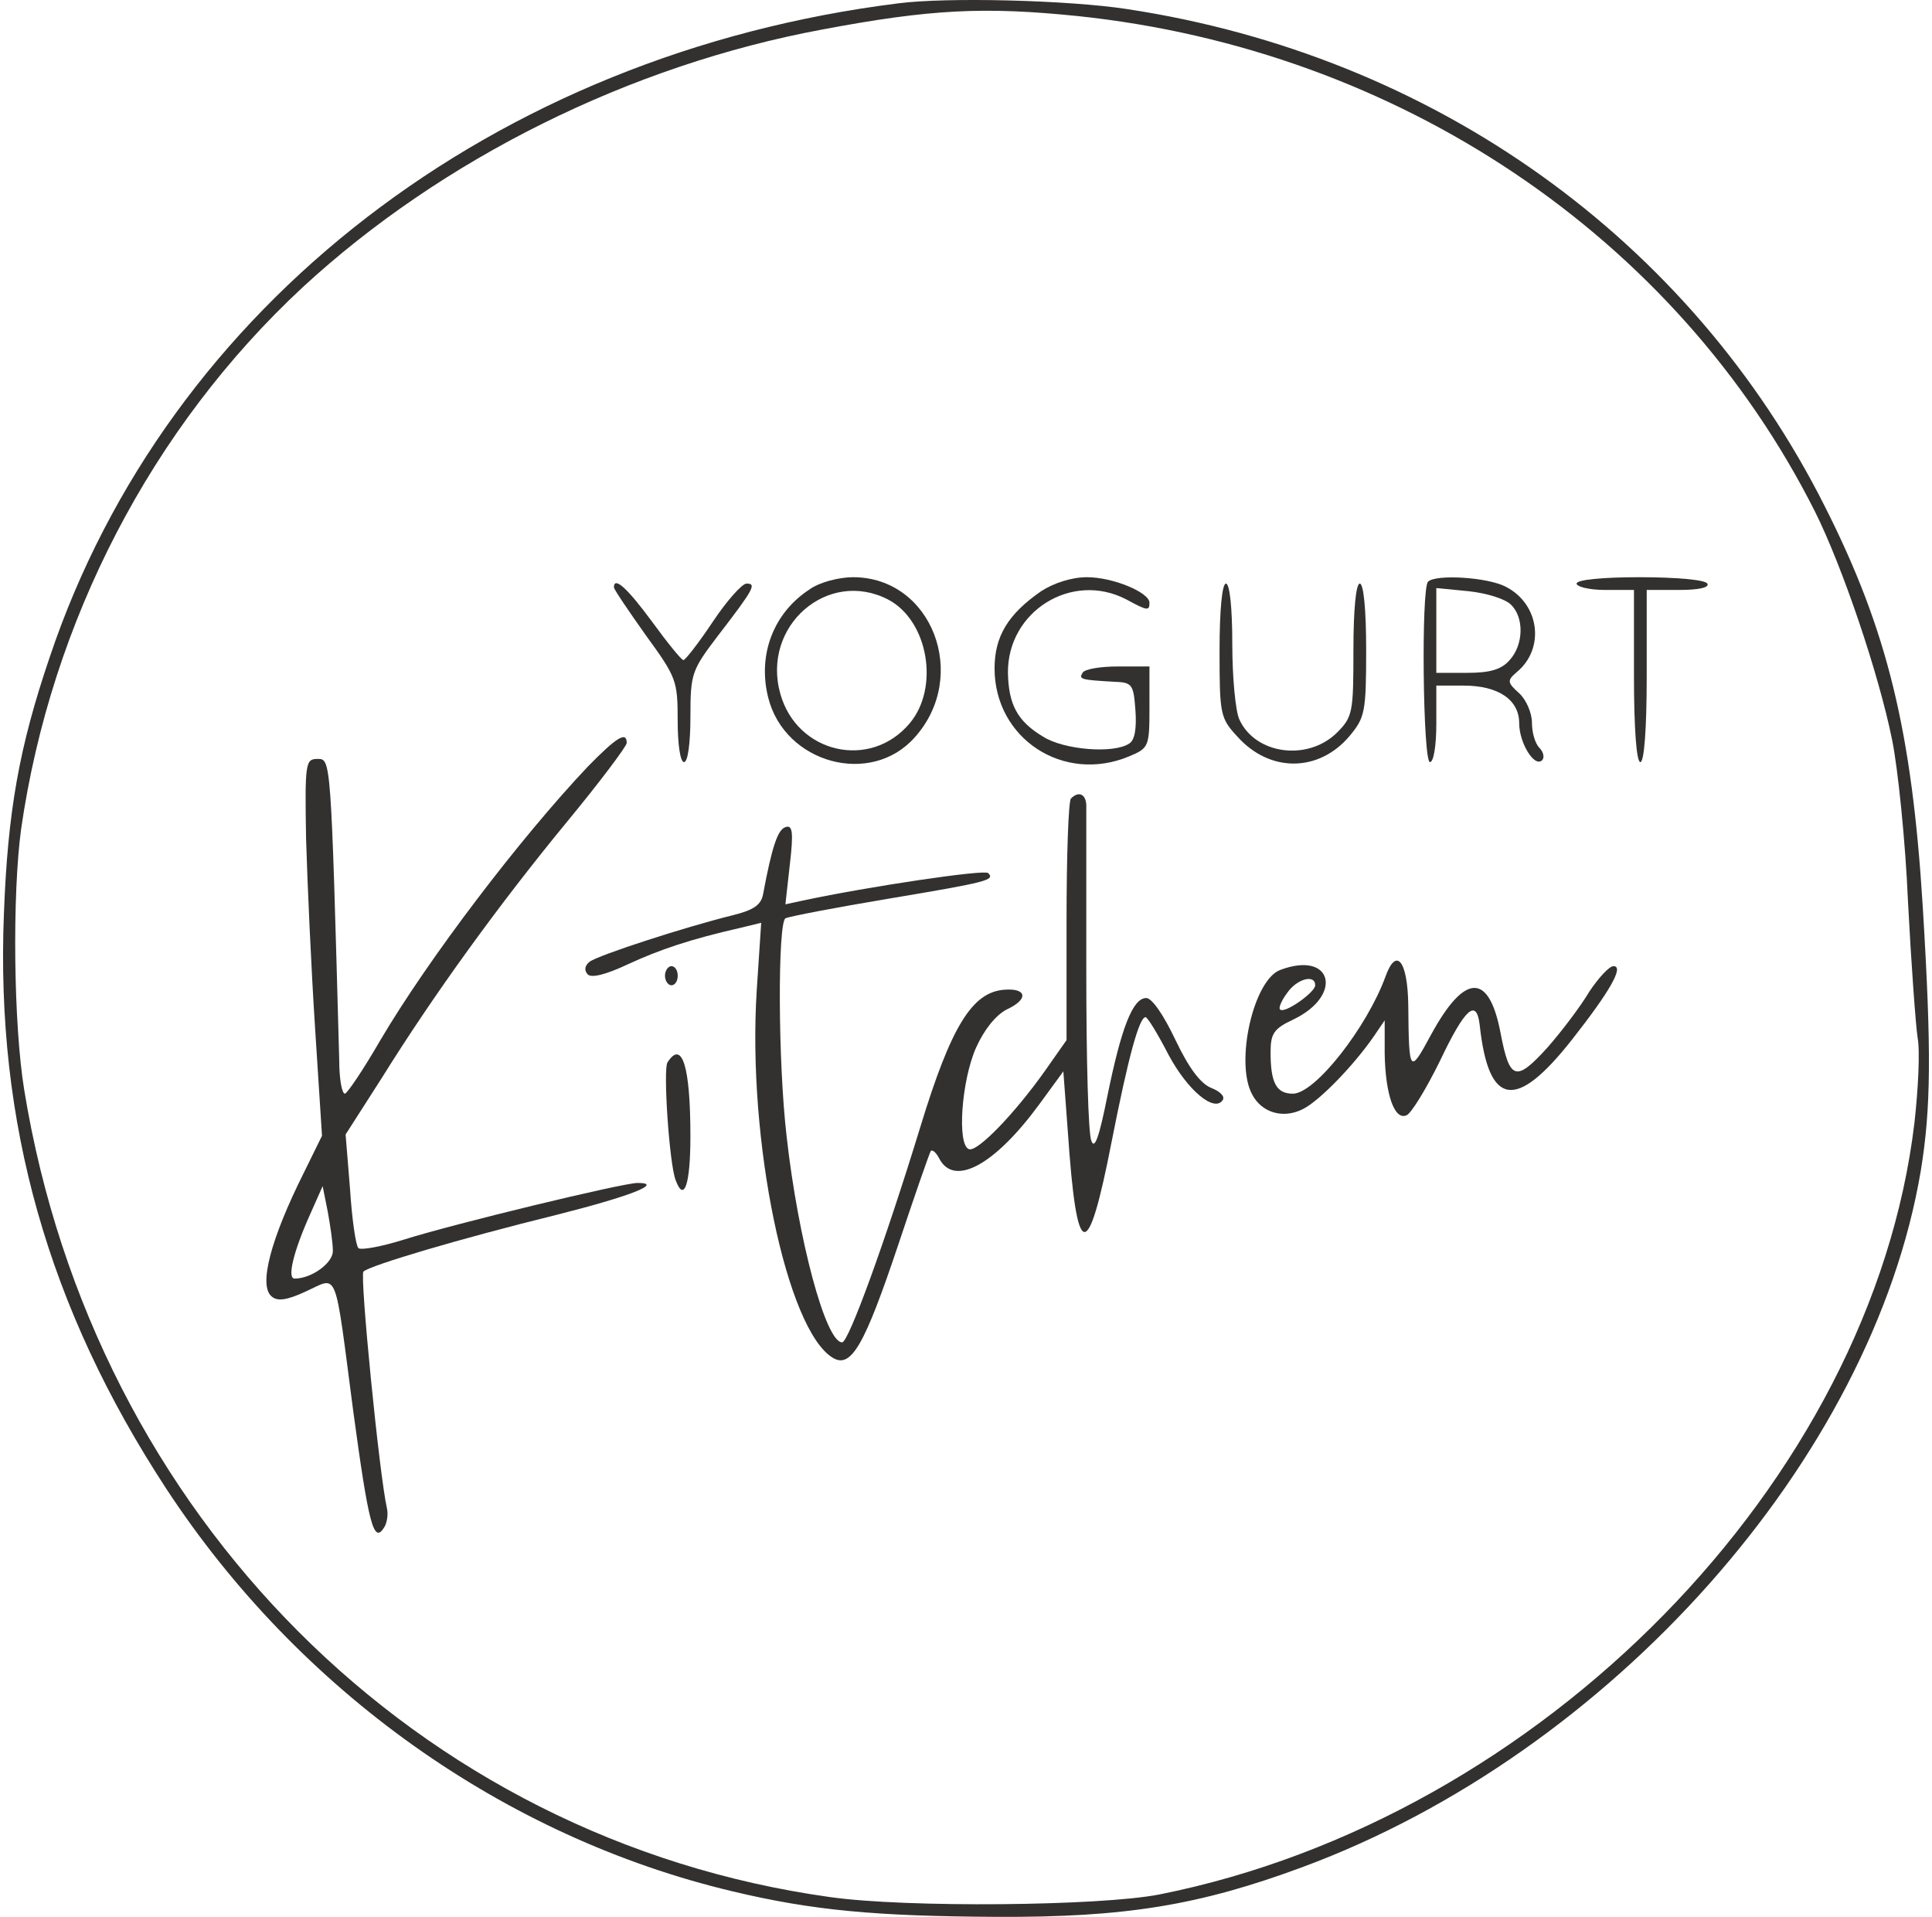
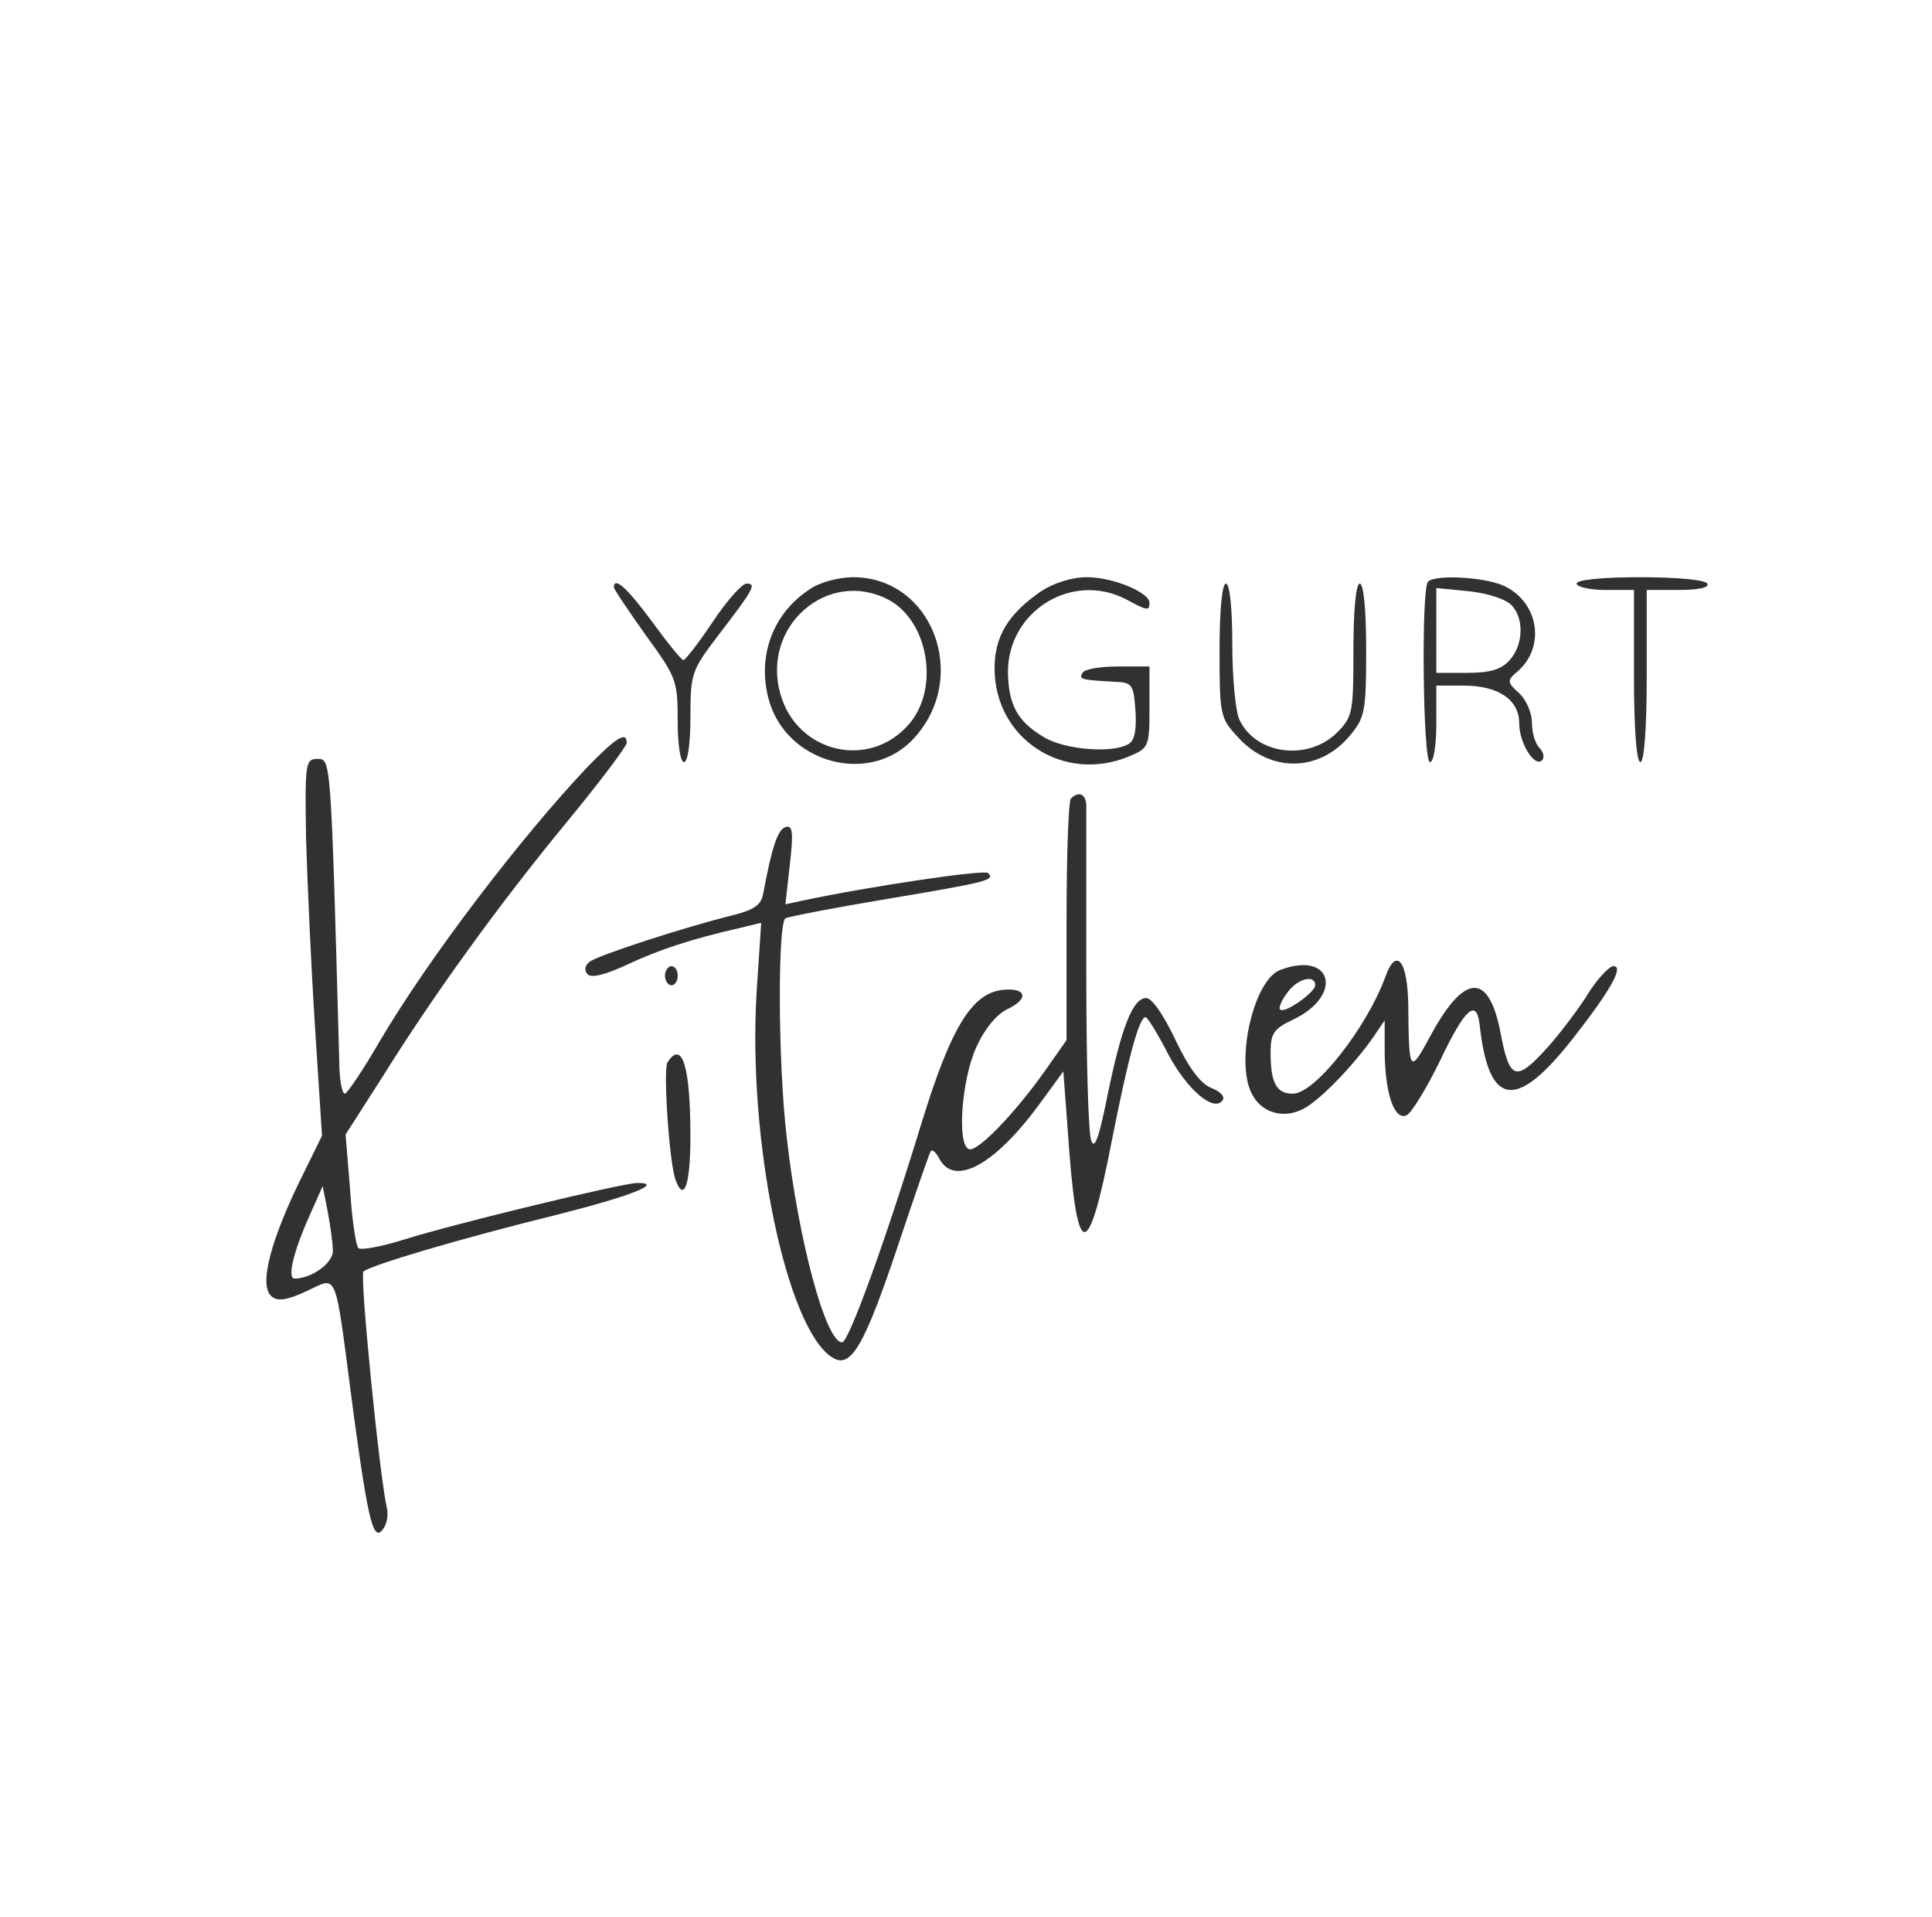
<svg xmlns="http://www.w3.org/2000/svg" width="248" height="246" viewBox="0 0 248 246" fill="none">
-   <path d="M115.307 0.429C63.51 6.894 21.532 39.216 6.393 84.304C2.465 95.841 0.992 104.106 0.502 117.281C-0.562 144.12 6.148 167.851 21.368 191.09C38.388 217.03 64.737 235.768 94.032 242.724C104.342 245.179 112.361 245.915 127.909 245.997C144.438 246.079 153.93 244.524 167.186 239.614C206.791 224.967 240.341 187.162 246.56 150.258C247.869 142.238 247.951 134.956 246.805 116.217C245.414 93.878 242.305 80.949 234.286 65.074C217.02 30.706 184.043 7.139 144.683 1.166C137.237 0.02 121.608 -0.389 115.307 0.429ZM138.383 2.066C179.542 6.403 215.22 30.379 232.976 65.647C236.495 72.684 241.159 86.431 242.878 94.941C243.614 98.542 244.596 107.952 244.923 115.808C245.333 123.663 245.905 131.519 246.151 133.155C246.478 134.792 246.233 139.783 245.742 144.12C240.259 190.108 197.79 233.395 148.775 243.133C141.165 244.606 116.371 244.851 106.551 243.46C53.608 236.096 12.039 194.527 3.12 139.947C1.729 131.519 1.565 114.826 2.711 106.397C6.557 79.721 19.486 54.845 38.879 36.843C56.718 20.396 80.857 8.367 105.569 3.784C119.48 1.166 126.354 0.839 138.383 2.066Z" fill="#33312F" />
  <path d="M103.934 75.63C99.269 78.657 97.224 84.058 98.615 89.541C100.742 97.969 111.789 100.997 117.435 94.614C124.473 86.758 119.645 74.075 109.498 74.075C107.698 74.075 105.161 74.73 103.934 75.63ZM113.999 76.939C119.154 79.639 120.627 88.231 116.781 92.814C111.707 98.869 102.297 96.66 100.17 89.05C97.715 80.376 106.225 72.93 113.999 76.939Z" fill="#33312F" />
  <path d="M133.639 75.876C129.384 78.821 127.666 81.685 127.666 85.777C127.666 94.778 136.503 100.588 144.932 97.069C147.469 96.005 147.55 95.842 147.55 90.768V85.531H143.541C141.25 85.531 139.204 85.859 138.958 86.35C138.467 87.168 138.713 87.25 143.05 87.495C145.341 87.577 145.505 87.823 145.75 91.177C145.914 93.469 145.668 95.023 144.932 95.433C142.968 96.742 136.585 96.251 133.885 94.532C130.612 92.569 129.466 90.441 129.384 86.35C129.303 78.494 137.567 73.257 144.605 76.939C147.305 78.412 147.55 78.412 147.55 77.349C147.55 76.039 142.886 74.075 139.531 74.075C137.567 74.075 135.276 74.812 133.639 75.876Z" fill="#33312F" />
  <path d="M183.309 74.648C182.409 75.548 182.654 97.805 183.554 97.805C184.045 97.805 184.373 95.596 184.373 92.896V87.986H187.891C192.31 87.986 195.01 89.786 195.01 92.814C195.01 95.35 196.974 98.542 197.956 97.56C198.284 97.233 198.12 96.496 197.629 96.005C197.056 95.432 196.647 94.041 196.647 92.732C196.647 91.505 195.91 89.786 195.01 88.968C193.456 87.577 193.456 87.331 194.683 86.267C198.365 83.24 197.629 77.512 193.292 75.302C191.001 74.075 184.291 73.666 183.309 74.648ZM193.947 77.594C195.665 79.23 195.583 82.749 193.783 84.713C192.719 85.94 191.246 86.349 188.3 86.349H184.373V80.949V75.466L188.546 75.875C190.837 76.121 193.21 76.857 193.947 77.594Z" fill="#33312F" />
  <path d="M202.379 74.893C202.379 75.302 204.015 75.712 206.061 75.712H209.743V86.758C209.743 93.55 210.071 97.805 210.562 97.805C211.053 97.805 211.38 93.55 211.38 86.758V75.712H215.553C218.09 75.712 219.481 75.384 219.154 74.893C218.908 74.402 215.062 74.075 210.48 74.075C205.652 74.075 202.379 74.402 202.379 74.893Z" fill="#33312F" />
  <path d="M78.807 75.384C78.807 75.63 80.689 78.412 82.898 81.522C86.826 86.922 86.99 87.331 86.99 92.487C86.99 95.514 87.317 97.805 87.808 97.805C88.299 97.805 88.626 95.35 88.626 91.996C88.626 86.431 88.79 86.022 92.145 81.603C96.809 75.548 97.136 74.893 95.827 74.893C95.254 74.893 93.29 77.103 91.49 79.803C89.69 82.503 87.971 84.713 87.726 84.713C87.481 84.713 85.68 82.503 83.716 79.803C80.525 75.466 78.807 73.911 78.807 75.384Z" fill="#33312F" />
  <path d="M156.547 83.486C156.547 91.668 156.629 92.159 158.838 94.532C163.011 99.197 169.312 99.115 173.24 94.451C175.204 92.078 175.367 91.423 175.367 83.404C175.367 78.249 175.04 74.894 174.549 74.894C174.058 74.894 173.731 78.249 173.731 83.404C173.731 91.423 173.649 91.996 171.603 94.041C167.839 97.724 161.129 96.824 159.084 92.323C158.593 91.259 158.183 86.922 158.183 82.667C158.183 78.003 157.856 74.894 157.365 74.894C156.874 74.894 156.547 78.33 156.547 83.486Z" fill="#33312F" />
  <path d="M75.457 98.378C66.783 107.543 55 123.008 48.781 133.564C46.653 137.247 44.608 140.274 44.28 140.356C43.871 140.356 43.544 138.392 43.544 136.019C42.48 97.151 42.48 97.396 40.761 97.396C39.207 97.396 39.125 97.887 39.289 107.625C39.452 113.271 39.943 124.154 40.434 131.764L41.334 145.757L38.961 150.585C34.788 158.931 33.151 164.986 34.87 166.378C35.606 167.032 36.834 166.869 39.289 165.723C43.462 163.841 42.889 162.368 45.344 181.107C47.308 195.59 47.962 198.127 49.272 196.081C49.681 195.509 49.844 194.363 49.681 193.626C48.699 189.371 46.162 163.677 46.653 163.186C47.553 162.368 59.173 158.931 71.447 155.904C80.858 153.531 85.276 151.812 81.84 151.812C79.957 151.812 58.273 157.049 51.808 159.095C48.944 159.995 46.244 160.486 45.998 160.159C45.671 159.831 45.18 156.476 44.935 152.63L44.362 145.593L49.026 138.31C55.654 127.673 64.001 116.135 72.757 105.497C77.012 100.342 80.448 95.76 80.448 95.35C80.448 93.796 79.139 94.614 75.457 98.378ZM42.725 160.486C42.807 162.041 40.025 164.086 37.816 164.086C36.834 164.086 37.652 160.65 39.78 155.904L41.416 152.221L42.071 155.494C42.398 157.295 42.725 159.504 42.725 160.486Z" fill="#33312F" />
  <path d="M137.478 102.47C137.151 102.715 136.906 109.834 136.906 118.263V133.483L134.205 137.329C130.277 142.893 125.45 147.885 124.386 147.475C122.831 146.984 123.404 138.72 125.286 134.465C126.35 132.092 127.823 130.291 129.214 129.555C132.078 128.246 131.832 126.773 128.886 127.018C124.795 127.346 122.095 131.683 118.167 144.53C113.584 159.504 108.92 172.269 108.102 172.269C105.974 172.269 102.456 159.013 100.983 145.921C99.837 136.101 99.837 118.508 100.819 117.853C101.31 117.608 107.284 116.462 114.157 115.317C126.841 113.189 127.741 112.944 126.841 112.044C126.432 111.553 111.539 113.762 103.11 115.562L100.819 116.053L101.392 110.898C101.883 106.725 101.719 105.825 100.819 106.152C99.837 106.479 99.101 108.607 97.955 114.744C97.71 116.135 96.728 116.79 94.109 117.444C87.808 118.999 76.762 122.6 75.698 123.418C75.043 123.909 74.961 124.563 75.452 125.054C75.943 125.545 77.825 125.054 80.608 123.745C84.699 121.863 88.545 120.554 95.009 119.081L97.71 118.426L97.137 127.1C95.909 146.412 100.983 170.633 106.875 174.233C109.248 175.706 110.966 172.679 115.303 159.75C117.43 153.367 119.312 147.966 119.476 147.721C119.722 147.475 120.213 147.966 120.622 148.785C122.586 152.303 127.741 149.439 133.387 141.747L136.496 137.492L137.069 145.184C138.215 162.041 139.606 162.368 142.715 146.412C144.843 135.61 146.234 130.537 147.052 130.537C147.298 130.537 148.607 132.664 149.998 135.365C152.453 139.947 155.89 142.811 156.954 141.175C157.281 140.684 156.544 140.029 155.481 139.62C154.09 139.047 152.617 137.083 150.898 133.483C149.344 130.21 147.871 128.082 147.134 128.082C145.416 128.082 143.943 131.846 142.143 140.684C141.079 146.003 140.506 147.557 140.097 146.412C139.688 145.593 139.442 135.856 139.442 124.809C139.442 113.762 139.442 104.106 139.442 103.288C139.36 101.897 138.46 101.488 137.478 102.47Z" fill="#33312F" />
  <path d="M177.826 125.381C175.453 131.846 168.825 140.356 165.961 140.356C163.833 140.356 163.097 138.965 163.097 135.037C163.097 132.664 163.506 132.01 165.961 130.864C172.507 127.755 171.034 121.945 164.324 124.481C160.888 125.791 158.515 136.347 160.724 140.438C161.951 142.811 164.733 143.629 167.27 142.32C169.398 141.256 173.816 136.674 176.353 132.992L177.744 130.946V135.201C177.826 140.356 178.972 143.793 180.526 143.138C181.099 142.975 183.063 139.783 184.863 136.101C188.055 129.391 189.528 128.082 189.937 131.519C191.082 142.075 194.601 142.565 201.802 133.401C206.63 127.264 208.512 123.99 207.121 123.99C206.548 123.99 205.157 125.545 204.011 127.264C202.947 129.064 200.493 132.337 198.611 134.464C194.601 138.883 193.783 138.638 192.637 132.664C191.164 124.809 188.055 124.809 183.718 132.746C180.936 137.901 180.854 137.819 180.772 128.982C180.69 123.254 179.217 121.454 177.826 125.381ZM168.825 126.445C168.825 127.345 164.897 130.128 164.324 129.555C164.079 129.391 164.488 128.409 165.224 127.427C166.452 125.627 168.825 124.972 168.825 126.445Z" fill="#33312F" />
  <path d="M85.359 125.219C85.359 125.873 85.769 126.446 86.178 126.446C86.669 126.446 86.996 125.873 86.996 125.219C86.996 124.564 86.669 123.991 86.178 123.991C85.769 123.991 85.359 124.564 85.359 125.219Z" fill="#33312F" />
  <path d="M85.678 136.347C85.105 137.247 85.923 149.521 86.742 151.485C87.805 154.349 88.624 152.058 88.624 145.839C88.624 136.838 87.56 133.401 85.678 136.347Z" fill="#33312F" />
</svg>